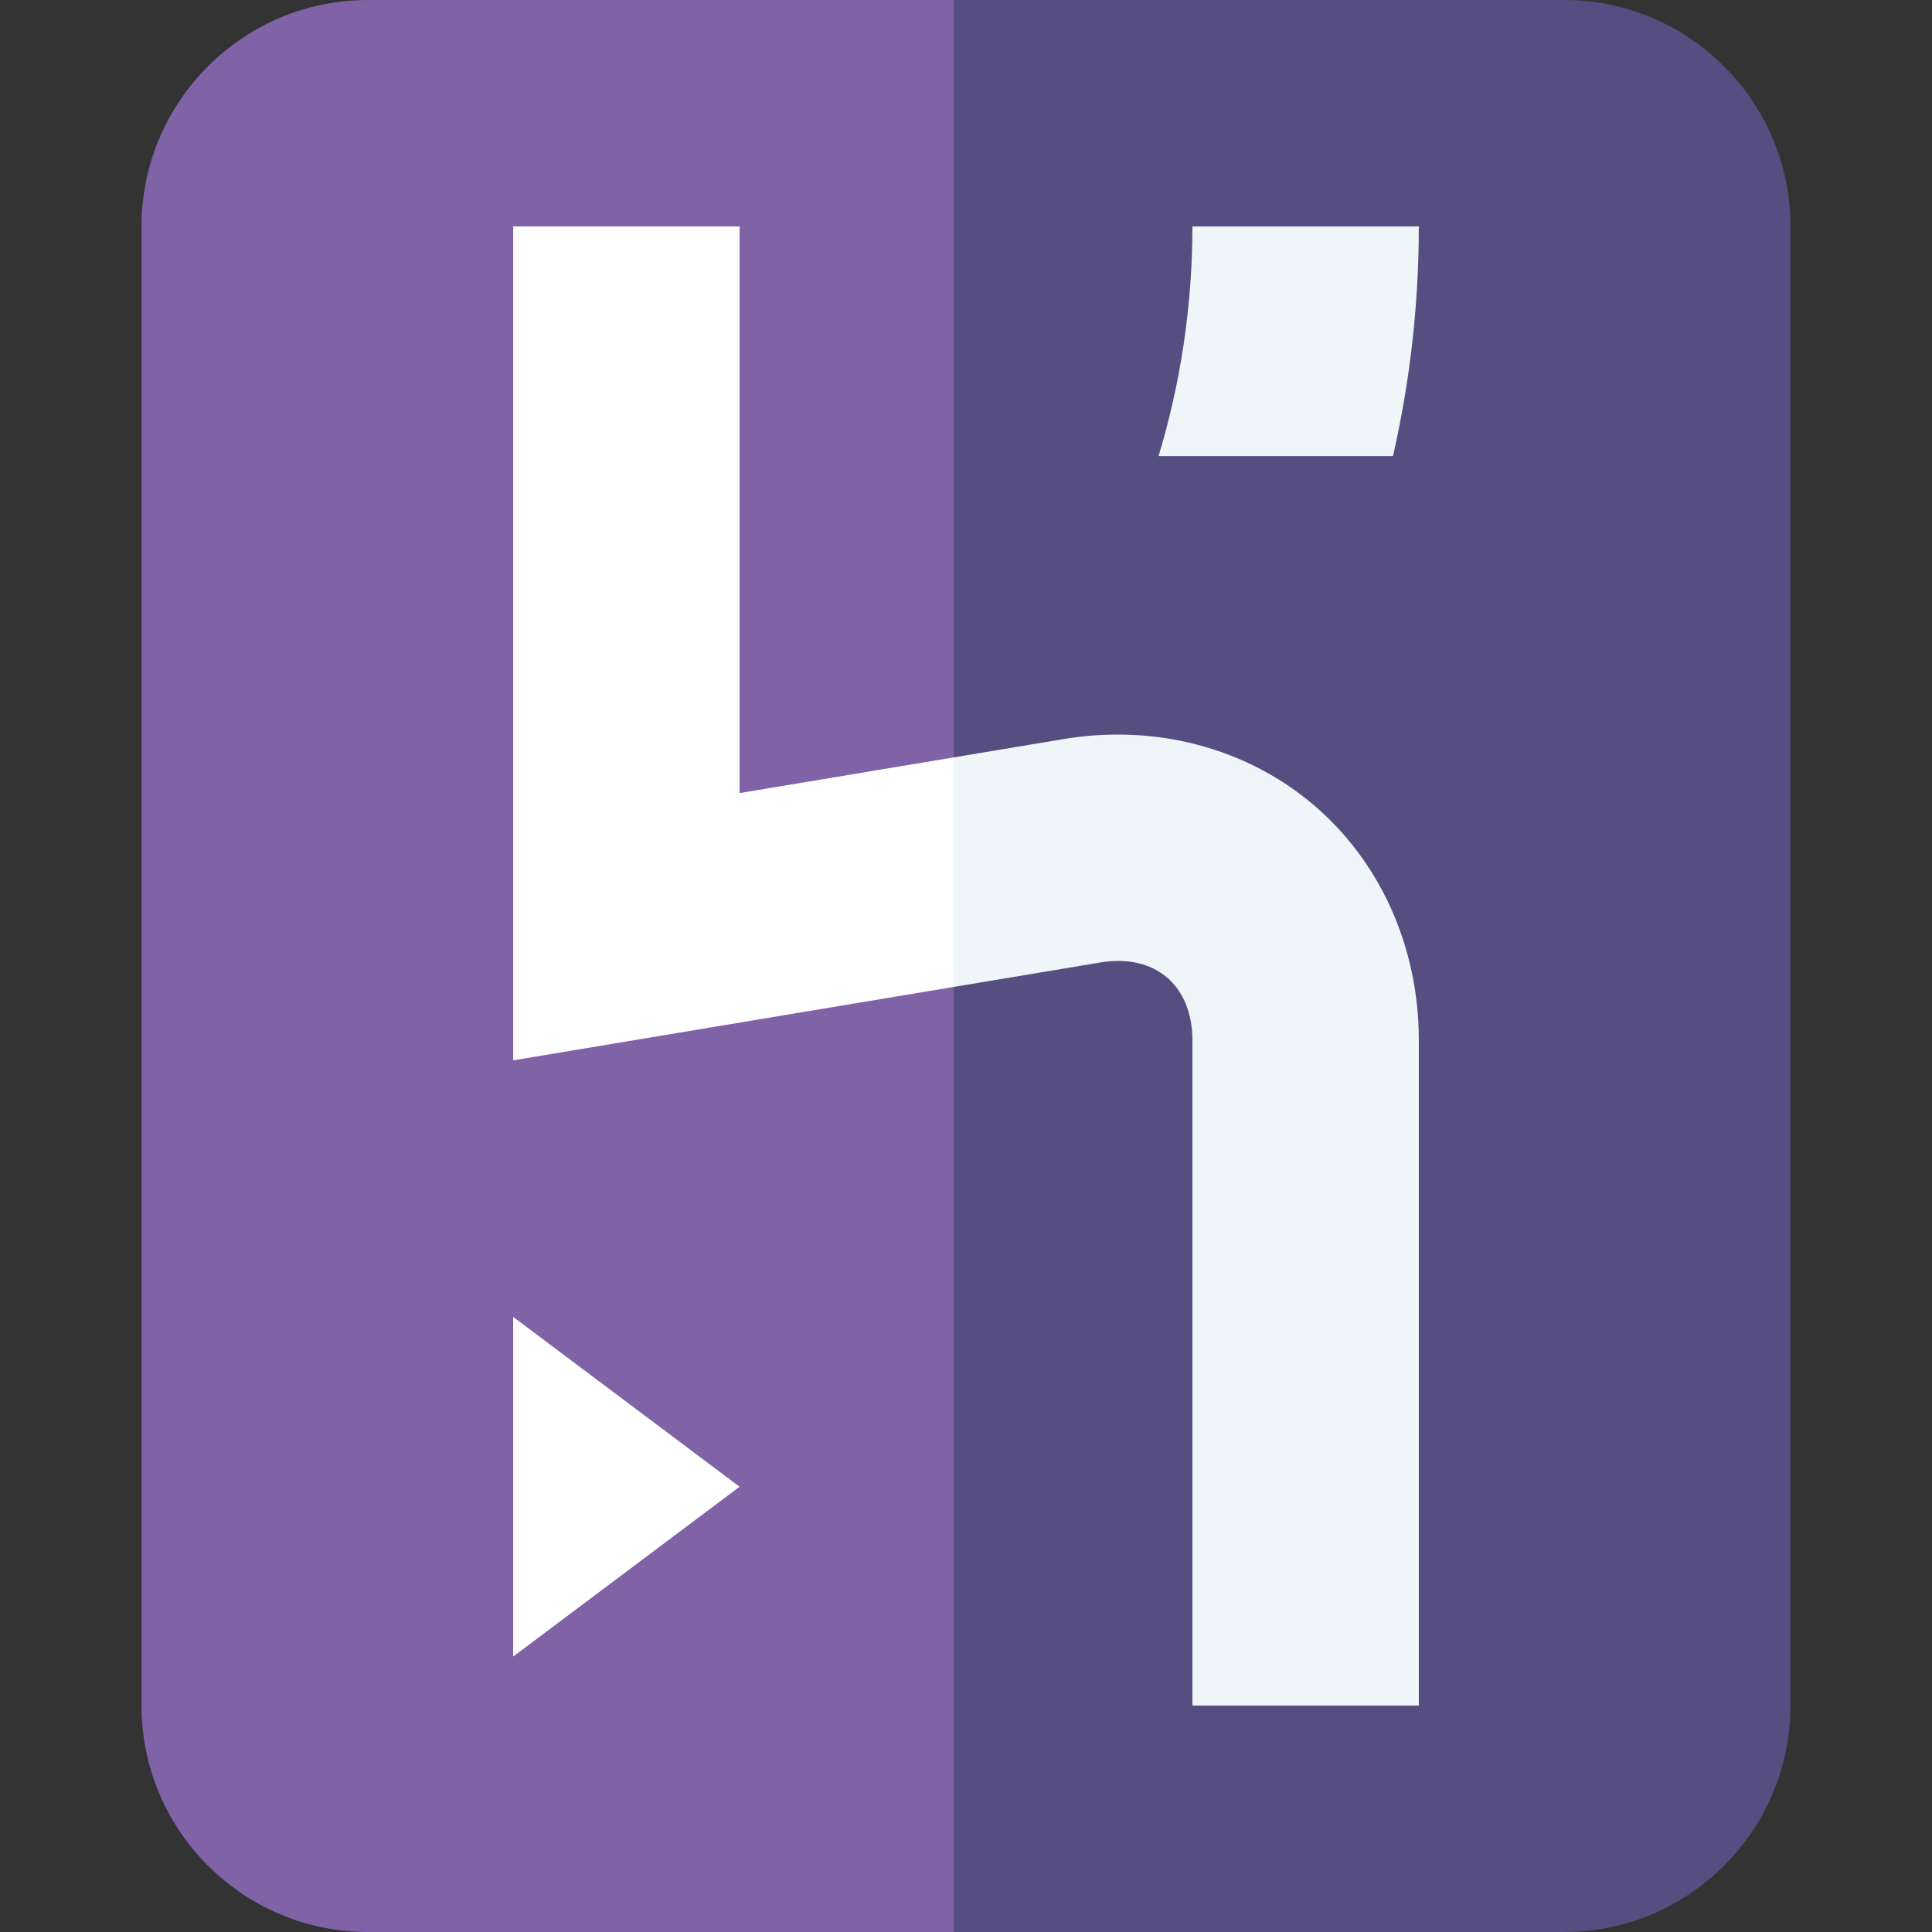
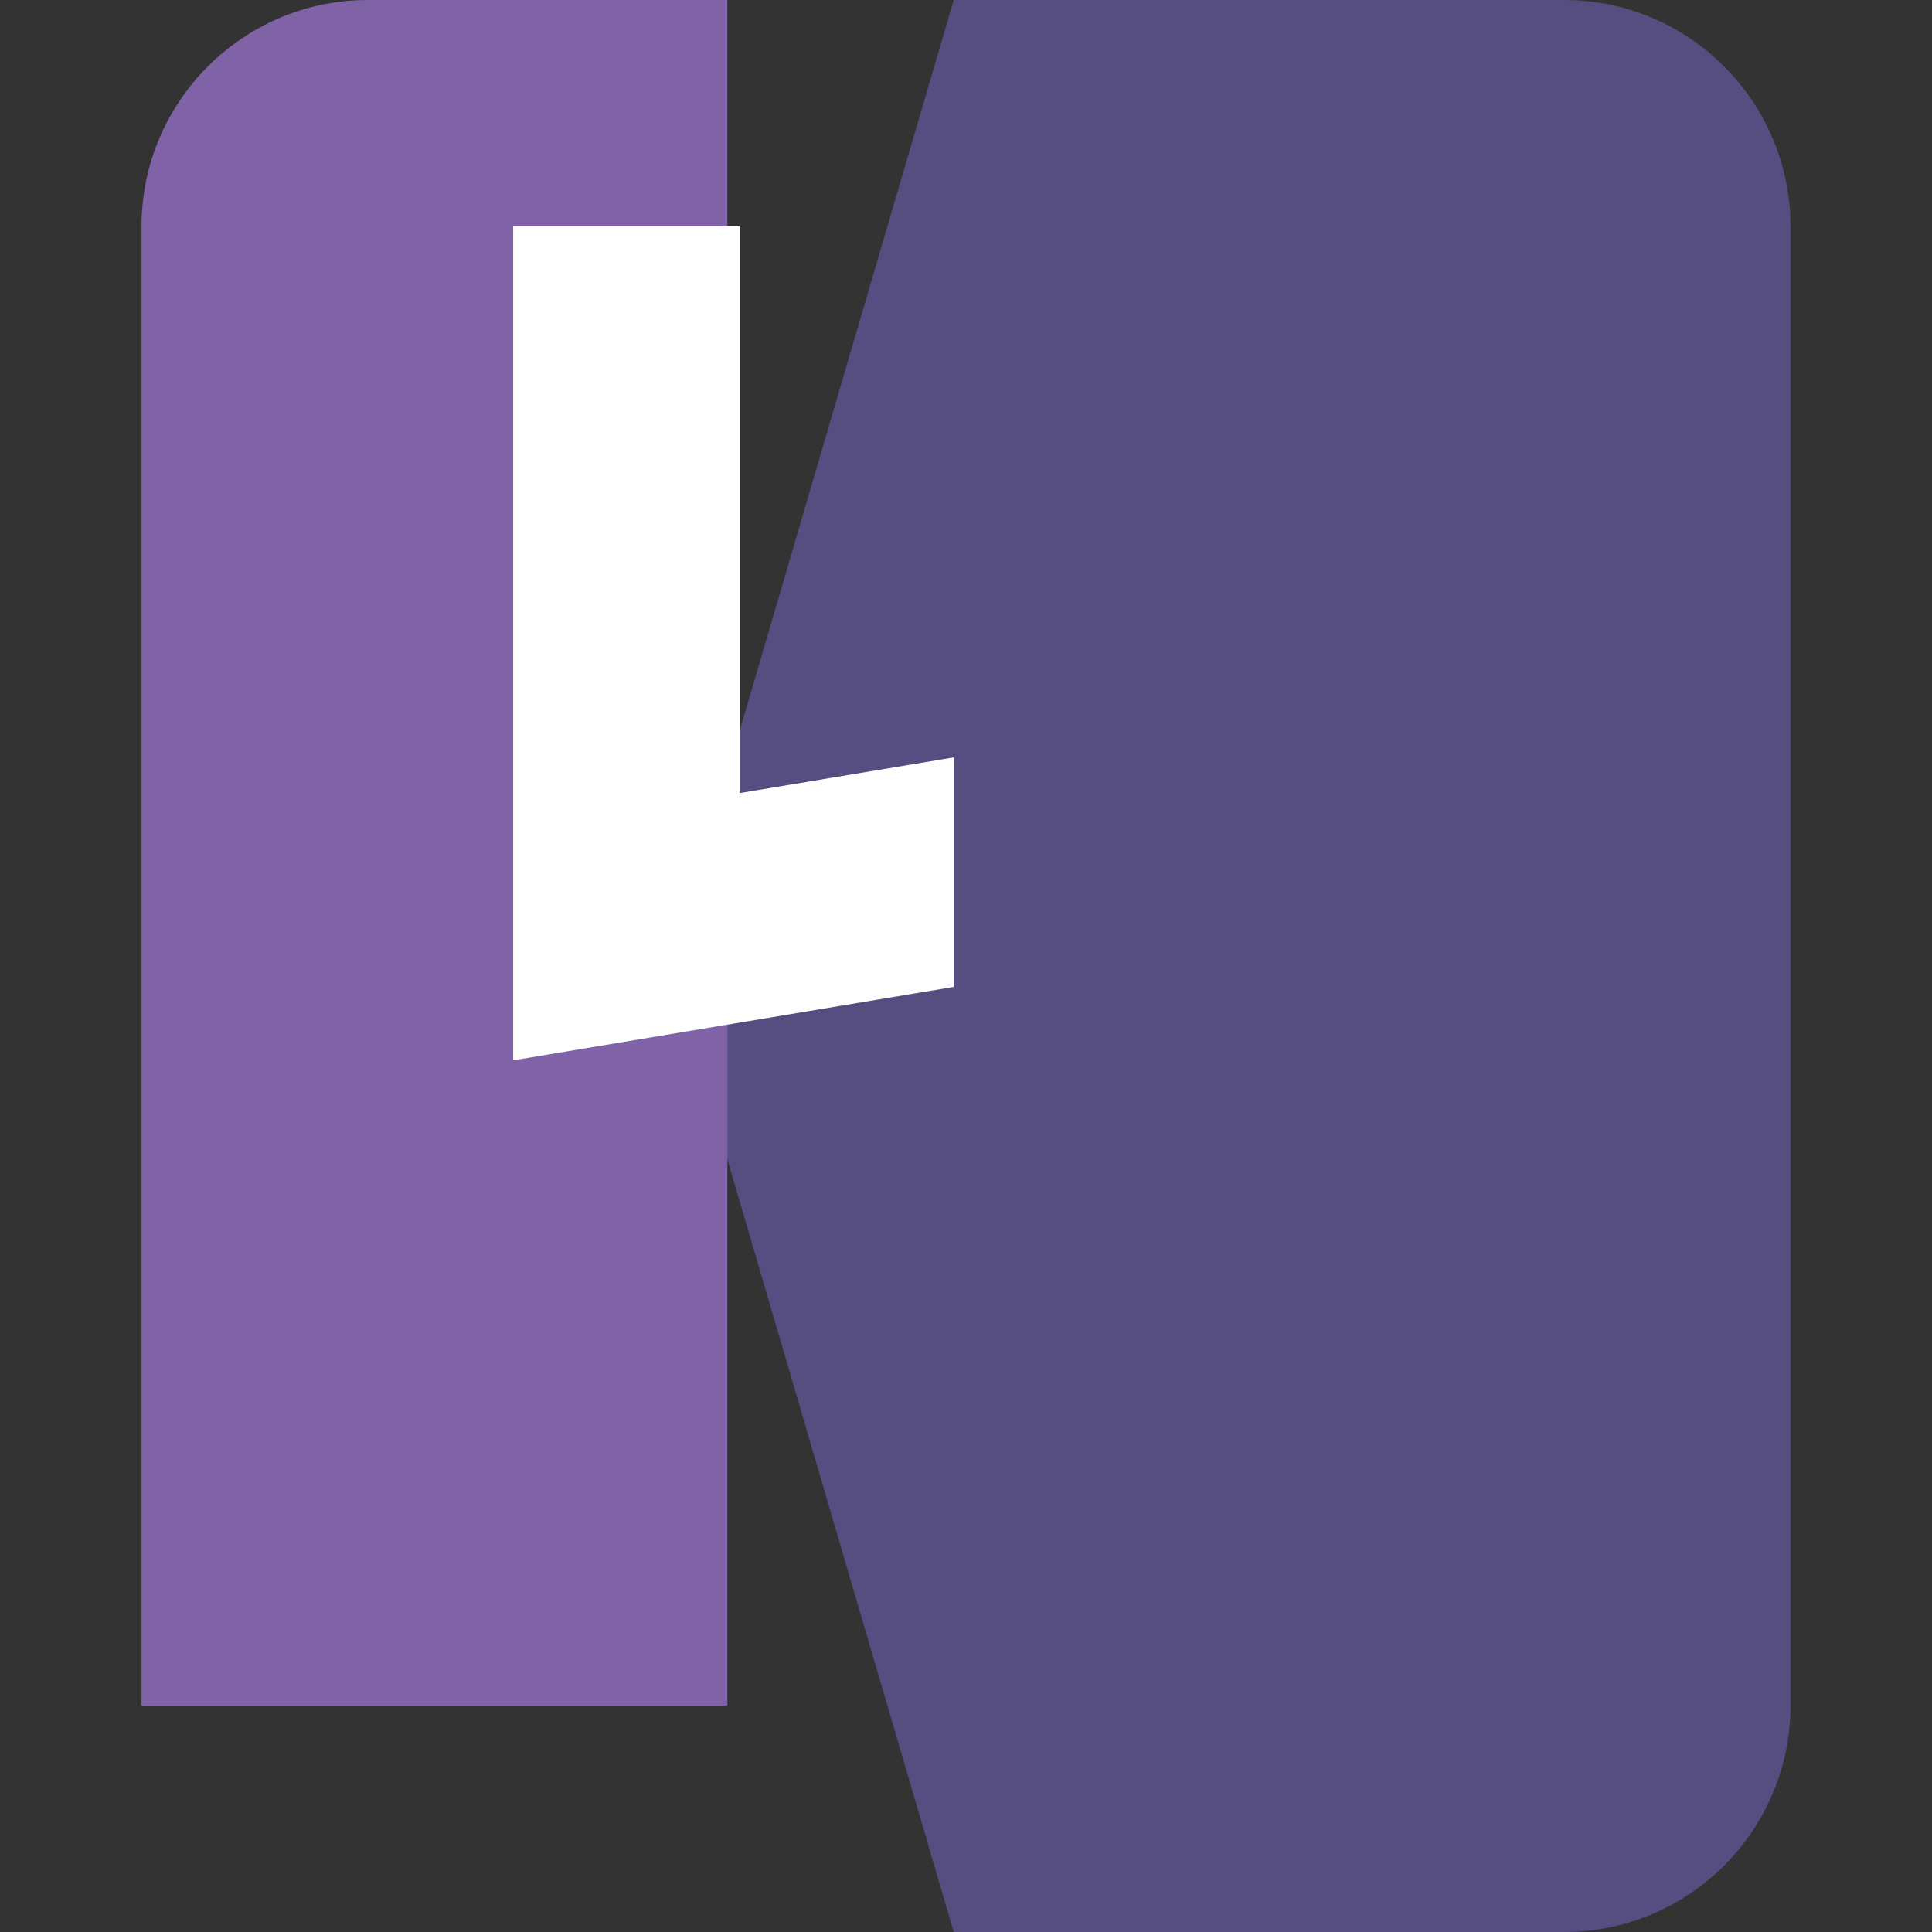
<svg xmlns="http://www.w3.org/2000/svg" version="1.1" id="Capa_1" x="0px" y="0px" viewBox="0 0 512 512" style="enable-background:new 0 0 512 512;" xml:space="preserve" width="512" height="512">
  <rect x="0" y="0" width="512" height="512" fill="#333333" stroke="none" />
  <path style="fill:#564D80;" d="M414.5,0H252.75l-75,256l75,256H414.5c33.084,0,60-26.916,60-60V60C474.5,26.916,447.584,0,414.5,0z" />
-   <path style="fill:#8062A7;" d="M97.5,0c-33.084,0-60,26.916-60,60v392c0,33.084,26.916,60,60,60h155.25V0H97.5z" />
-   <path style="fill:#EFF6F9;" d="M348.006,213.218c-17.79-15.071-41.893-21.397-66.121-17.36l-29.135,4.856l-30,30.828l30,30 l38.998-6.5c6.897-1.15,13.106,0.256,17.476,3.958c4.37,3.702,6.776,9.593,6.776,16.587V452h60V275.586 C376,251.021,365.797,228.289,348.006,213.218z" />
+   <path style="fill:#8062A7;" d="M97.5,0c-33.084,0-60,26.916-60,60v392h155.25V0H97.5z" />
  <g>
    <polygon style="fill:#FFFFFF;" points="196,210.172 196,60 136,60 136,281 252.75,261.541 252.75,200.714 " />
-     <polygon style="fill:#FFFFFF;" points="136,349 196,394 136,439 " />
  </g>
-   <path style="fill:#EFF6F9;" d="M369.153,120.858C373.665,101.123,376,80.743,376,60h-60c0,21.152-3.147,41.579-8.969,60.858H369.153 z" />
  <g> </g>
  <g> </g>
  <g> </g>
  <g> </g>
  <g> </g>
  <g> </g>
  <g> </g>
  <g> </g>
  <g> </g>
  <g> </g>
  <g> </g>
  <g> </g>
  <g> </g>
  <g> </g>
  <g> </g>
</svg>